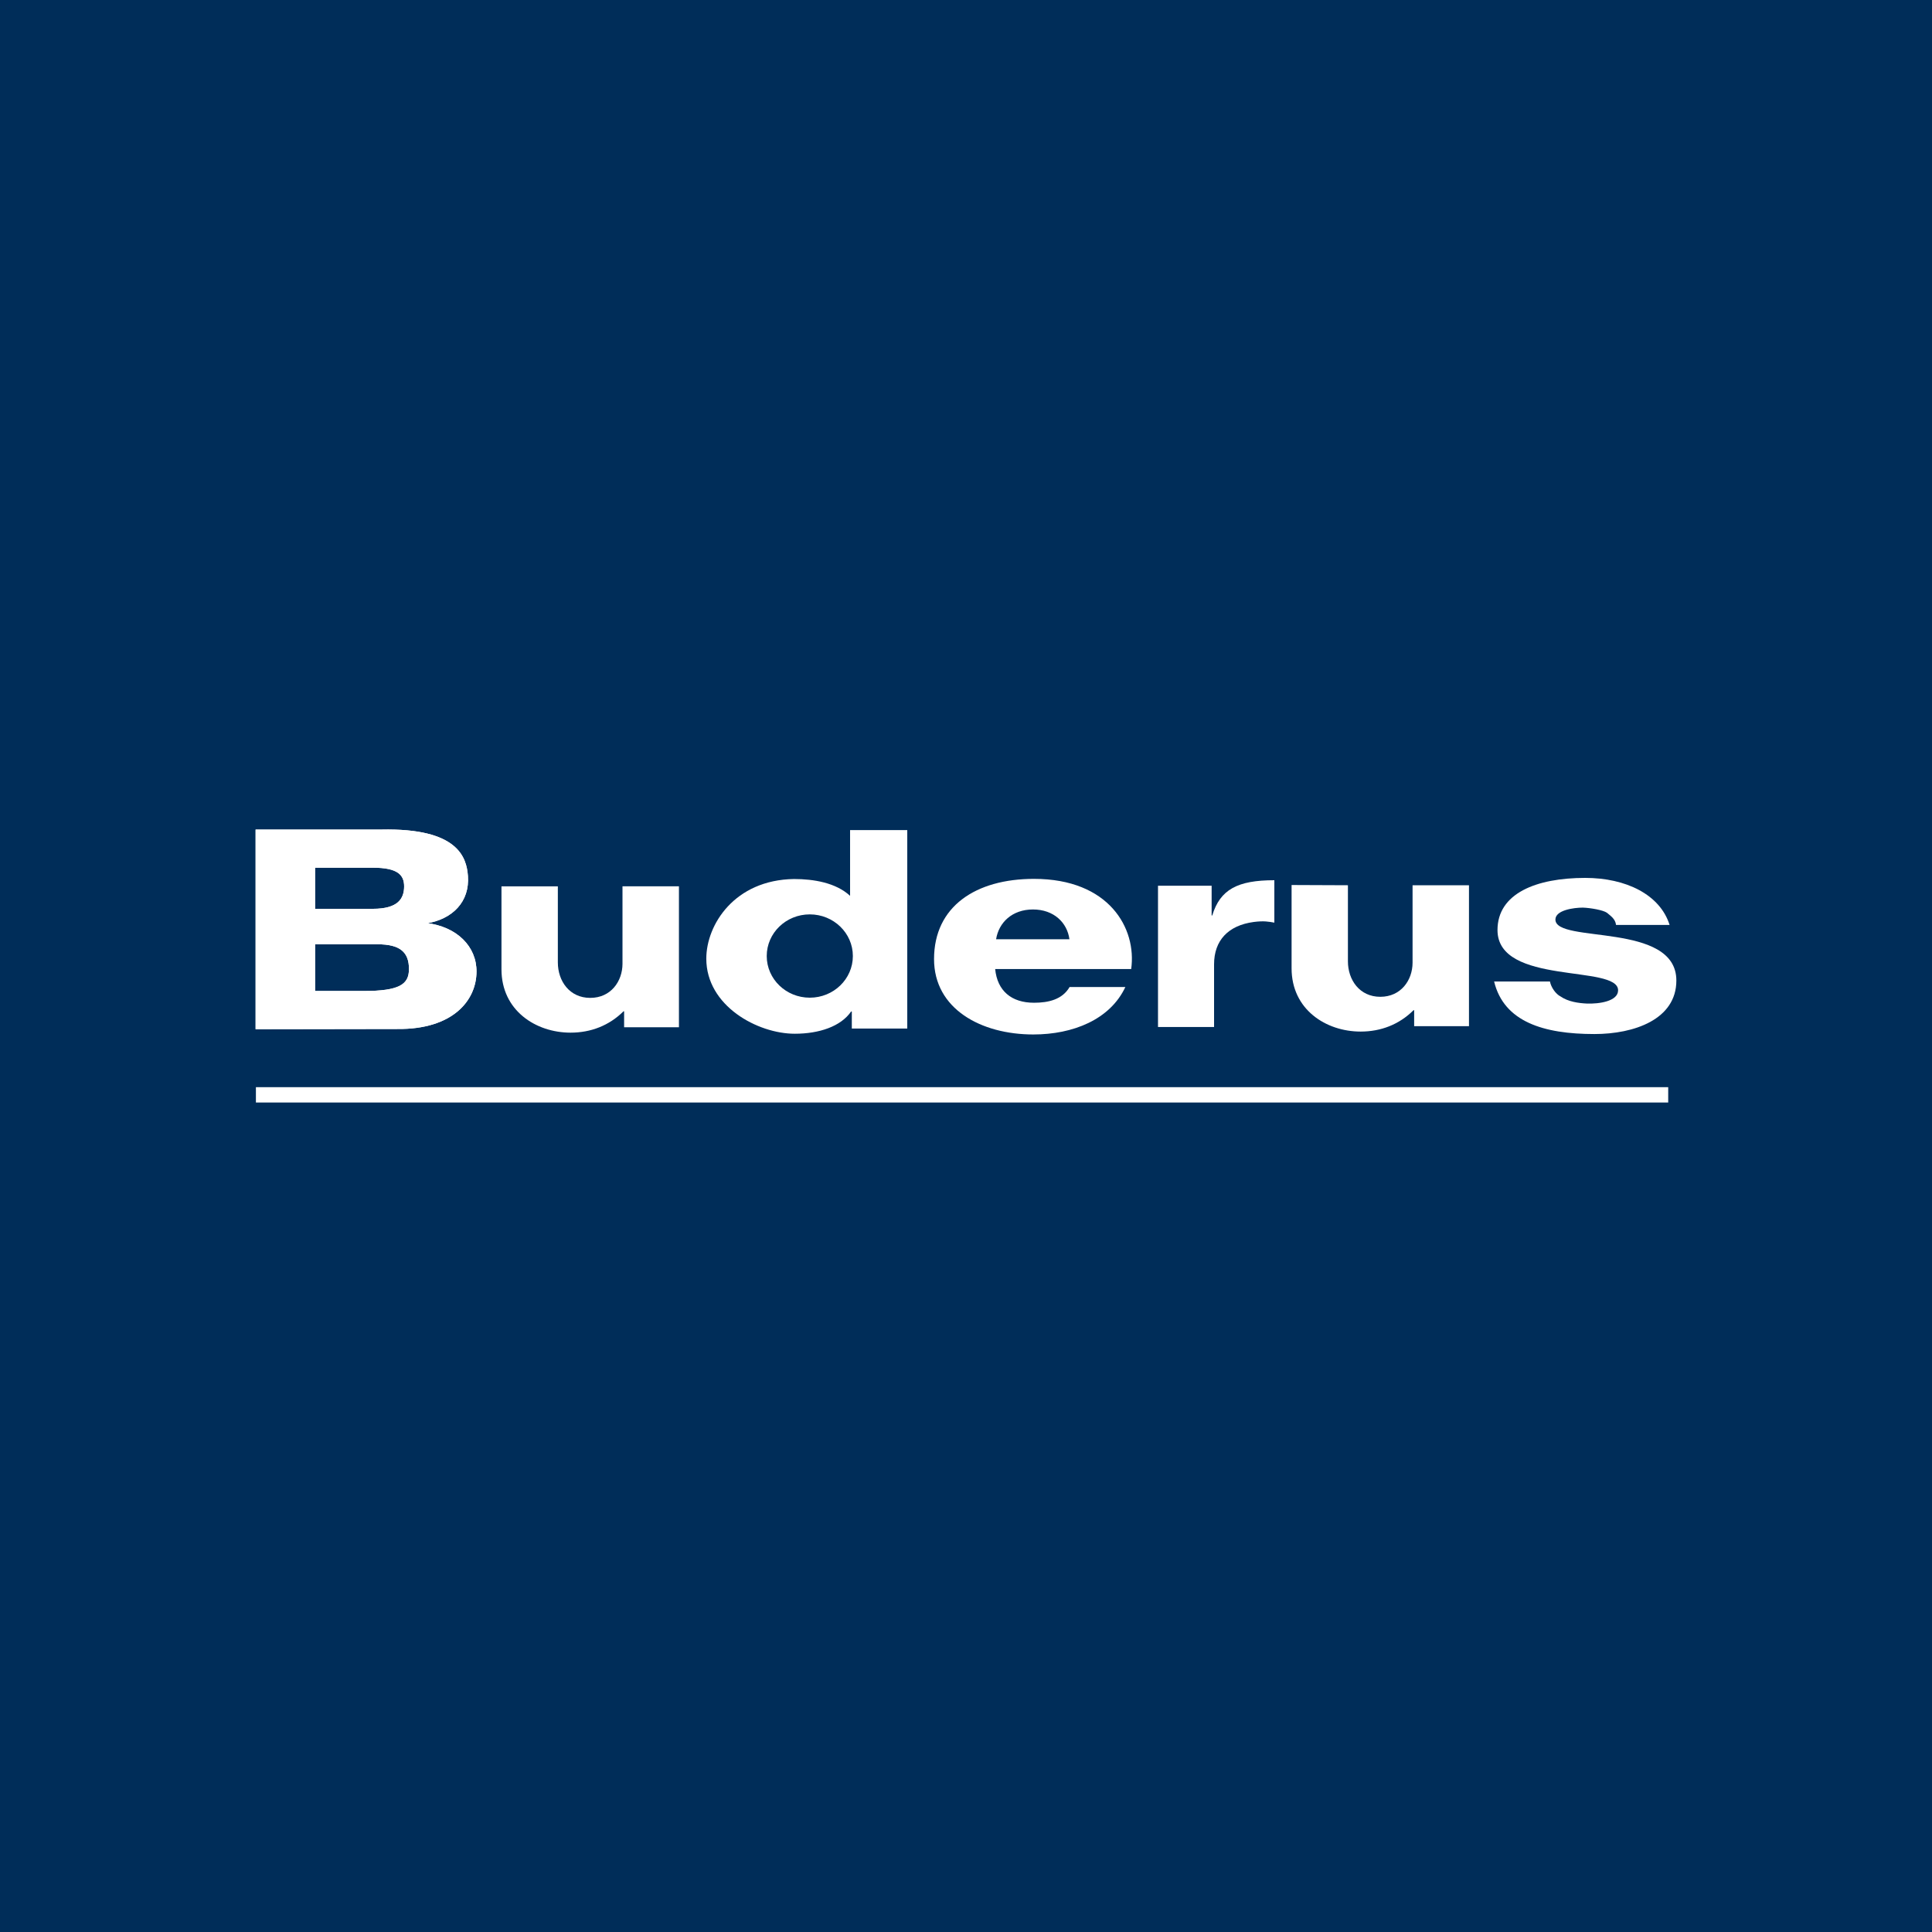
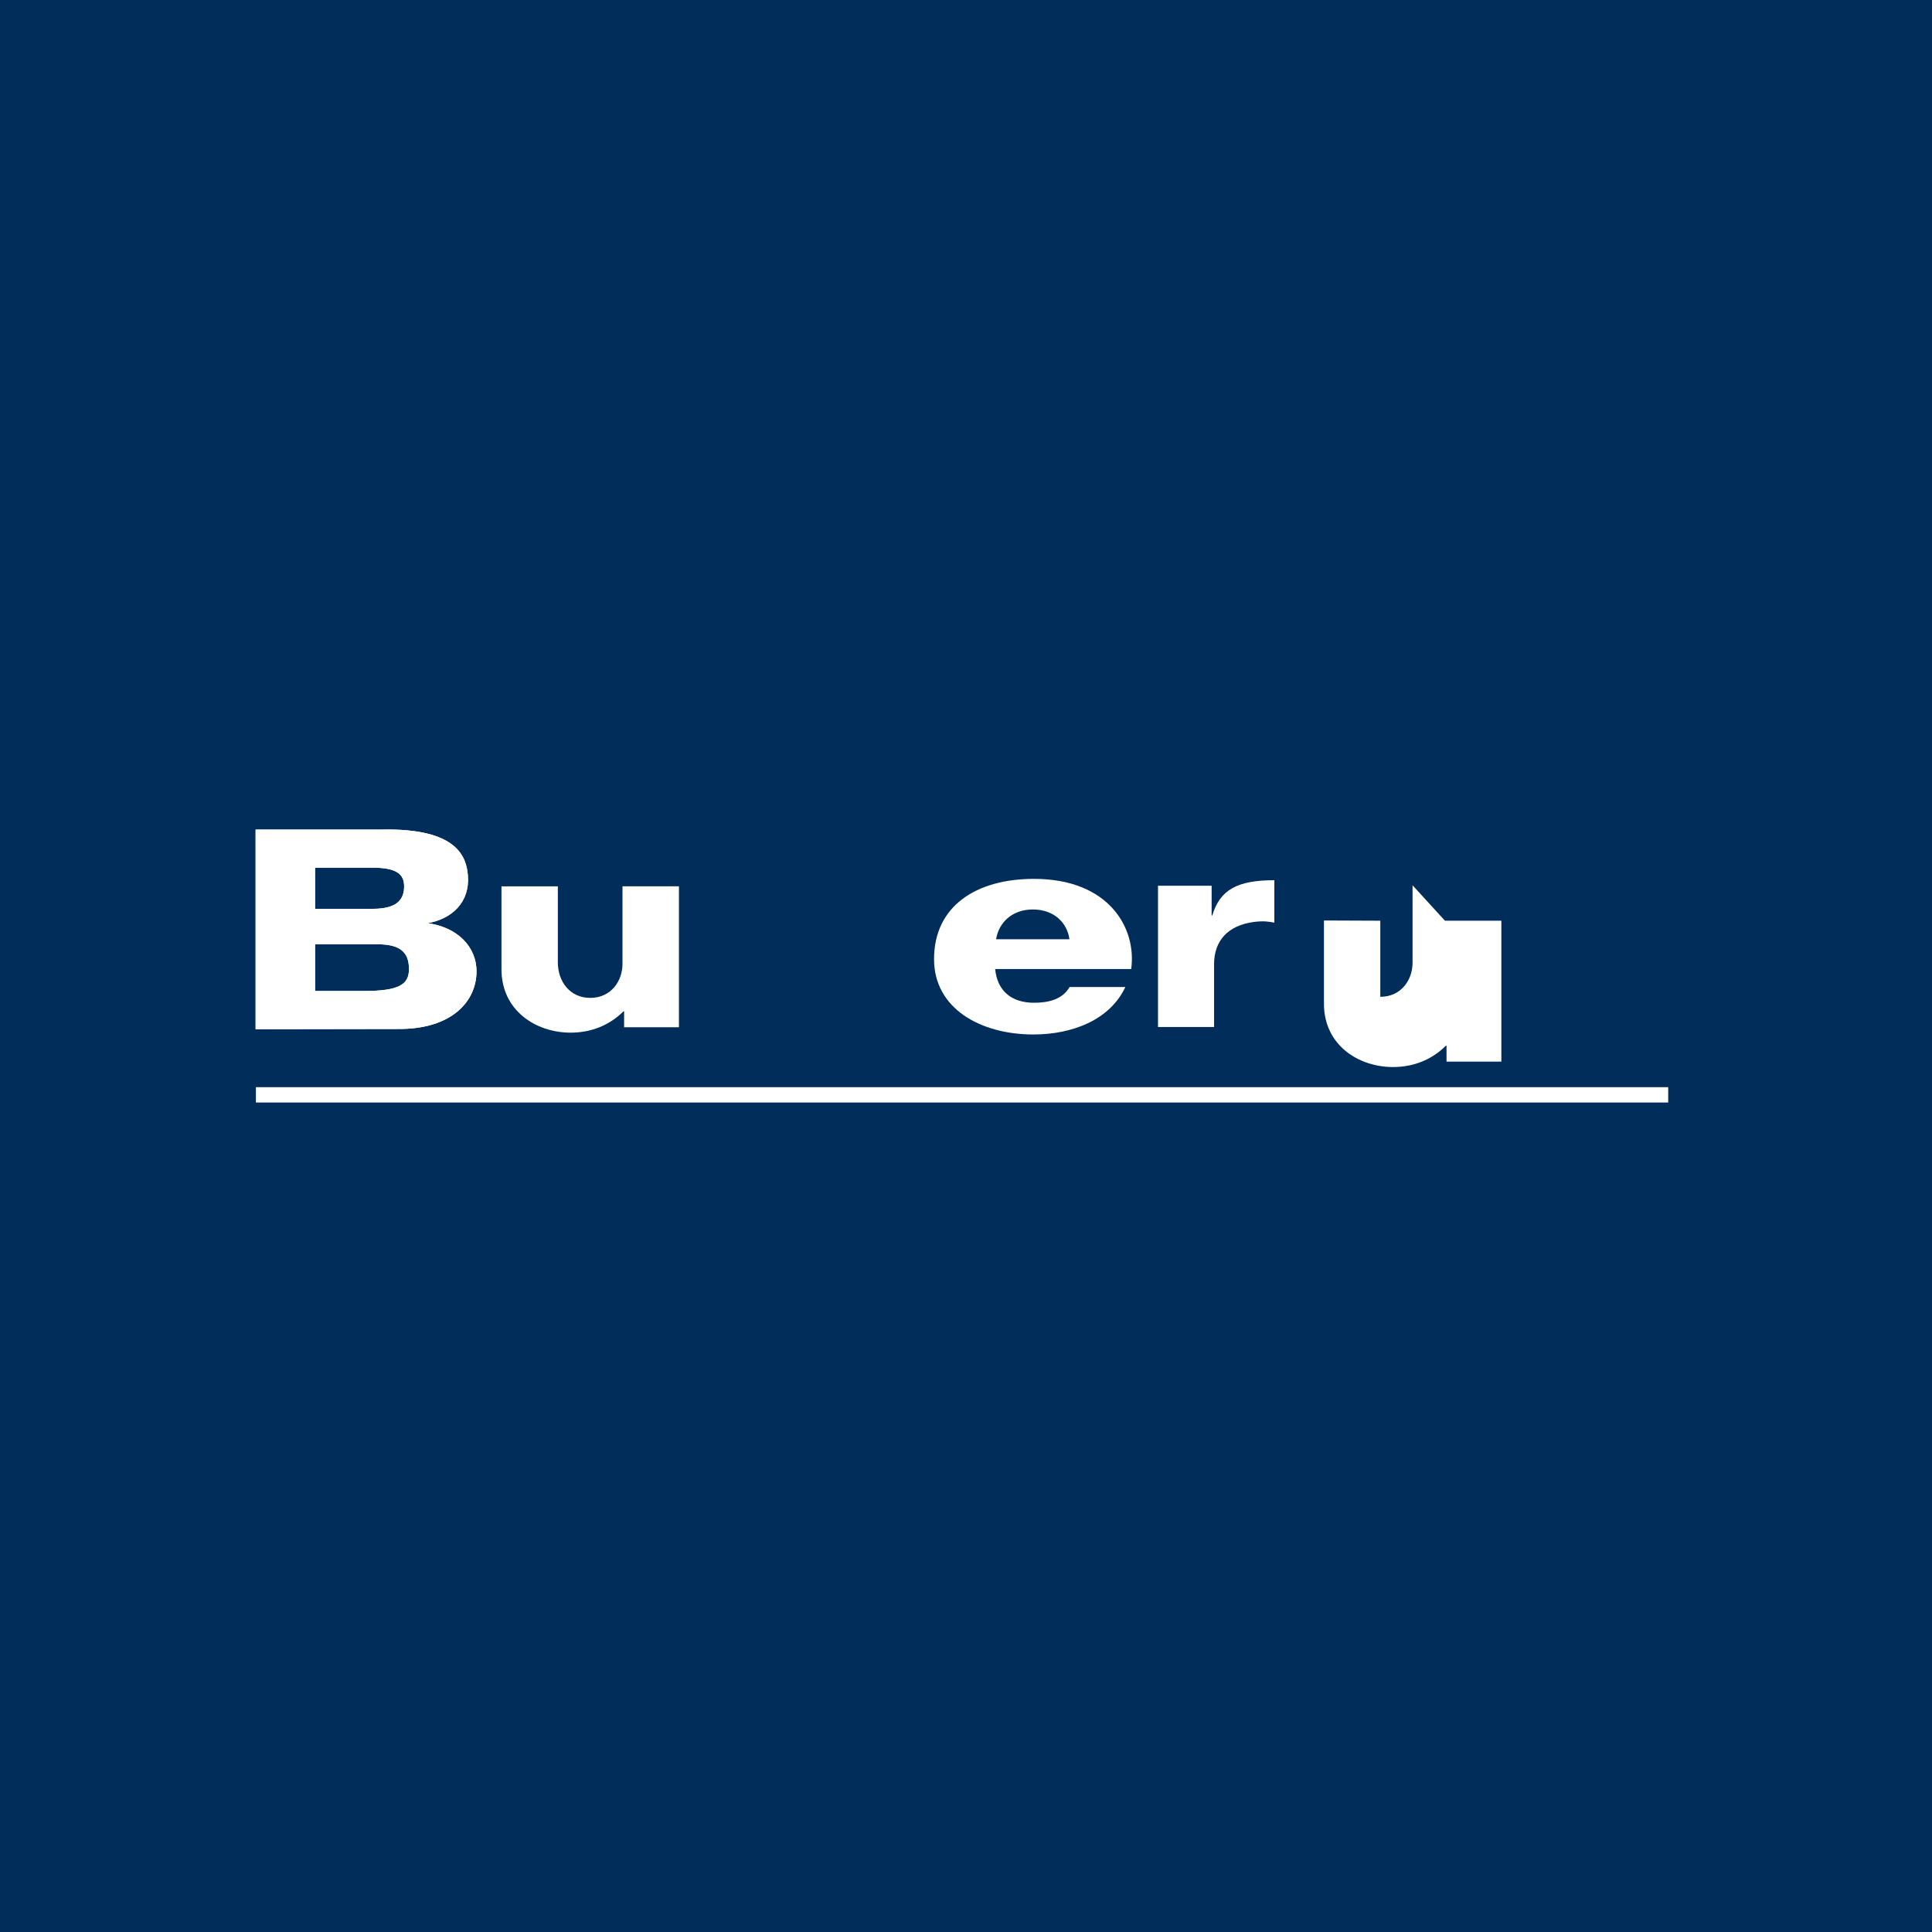
<svg xmlns="http://www.w3.org/2000/svg" id="uuid-e1197eeb-102e-4376-822f-57b5069192ea" data-name="Ebene_3" width="500" height="500" viewBox="0 0 500 500">
  <rect x="0" y="0" width="500" height="500" fill="#808080" stroke="none" />
  <polyline points="504.54 -4.54 -4.54 -4.54 -4.54 504.54 504.54 504.54" fill="#002d59" />
  <path d="M314.2,265.78v-16.21c0-6.16,3.63-10.07,10.25-10.96,2.63-.35,3.95-.08,5.35.17v-10.98c-9.53,0-14.03,2.4-16.07,9.12h-.16v-7.69h-13.88v36.56h14.49Z" fill="#fff" />
-   <path d="M386.68,254.03c2.54,10.42,12.8,13.58,25.95,13.58,10.28,0,21.21-3.78,21.21-13.85,0-15.27-31.3-9.47-31.3-15.78,0-2.45,4.77-3.09,7.11-3.09,1.99.07,5.25.64,6.22,1.33.99.84,2.18,1.59,2.36,3.16h13.86c-2.47-7.88-11.32-12.18-21.84-12.18-12.7,0-22.7,4.02-22.7,13.5,0,14.43,31.21,8.85,31.21,15.59,0,2.86-4.96,3.55-8.08,3.43-2.09-.1-4.82-.45-6.83-1.85-1.22-.61-2.45-2.35-2.72-3.85h-14.46Z" fill="#fff" />
  <path d="M276.81,255.44c-1.88,3.24-5.47,4.07-9.21,4.07-5.87,0-9.5-3.11-10.05-8.72h35.2c1.47-10.52-5.69-23.34-25.15-23.34-15.05,0-25.87,7.11-25.87,20.76,0,12.87,12.12,19.51,25.69,19.51,10.28,0,19.87-3.86,23.82-12.28h-14.42ZM257.79,243.08c.68-4.31,4.14-7.71,9.54-7.71s8.86,3.4,9.44,7.71h-18.98Z" fill="#fff" />
  <path d="M161.1,229.39v20.07c-.02,4.48-2.98,8.79-8.35,8.79s-8.38-4.37-8.38-9.18v-19.69h-14.59v21.48c0,10.68,8.91,16.39,17.88,16.39,5.25,0,10-1.84,13.71-5.53h.15v4.13h14.19v-36.47h-14.6Z" fill="#fff" />
-   <path d="M365.57,229.11v20.07c-.02,4.48-2.99,8.79-8.35,8.79s-8.38-4.37-8.38-9.18v-19.69l-14.58-.06v21.54c-.01,10.68,8.9,16.39,17.87,16.39,5.25,0,9.99-1.84,13.69-5.53h.16v4.13h14.19v-36.47h-14.6Z" fill="#fff" />
+   <path d="M365.57,229.11v20.07c-.02,4.48-2.99,8.79-8.35,8.79v-19.69l-14.58-.06v21.54c-.01,10.68,8.9,16.39,17.87,16.39,5.25,0,9.99-1.84,13.69-5.53h.16v4.13h14.19v-36.47h-14.6Z" fill="#fff" />
  <rect x="66.23" y="281.36" width="365.5" height="3.97" fill="#fff" />
  <path d="M97.7,244.38c5.82,0,8.14,2.02,8.14,6.4,0,3.95-2.4,5.69-11.73,5.69h-12.57v-12.09h16.16ZM96.53,224.56c6.43,0,8.06,1.9,8.06,4.83,0,3.21-1.63,5.81-8.06,5.81h-14.99v-10.64h14.99ZM66.16,266.36l36.63-.06c14.37.17,20.51-7.36,20.53-14.84.04-6.49-5.02-11.64-13.02-12.6l-.07.15c6.93-1.1,11.36-5.67,10.87-12.31-.35-4.79-2.54-12.45-22.44-12.01h-32.51v51.69Z" fill="#fff" />
  <path d="M97.7,244.38c5.82,0,8.14,2.02,8.14,6.4,0,3.95-2.4,5.69-11.73,5.69h-12.57v-12.09h16.16ZM96.53,224.56c6.43,0,8.06,1.9,8.06,4.83,0,3.21-1.63,5.81-8.06,5.81h-14.99v-10.64h14.99ZM66.16,266.36l36.63-.06c14.37.17,20.51-7.36,20.53-14.84.04-6.49-5.02-11.64-13.02-12.6l-.07.15c6.93-1.1,11.36-5.67,10.87-12.31-.35-4.79-2.54-12.45-22.44-12.01h-32.51v51.69Z" fill="#fff" />
-   <path d="M220,231.84c-3.69-3.4-9.41-4.35-14.52-4.35-15.4.23-22.69,11.84-22.69,20.61,0,12.24,13.29,19.43,22.9,19.43,6.33,0,11.94-1.9,14.58-5.76h.18v4.42h14.35v-51.36h-14.8v17.01ZM198.43,247.42c0-5.96,4.99-10.78,11.14-10.78s11.15,4.82,11.15,10.78-4.99,10.78-11.15,10.78-11.14-4.83-11.14-10.78" fill="#fff" />
</svg>